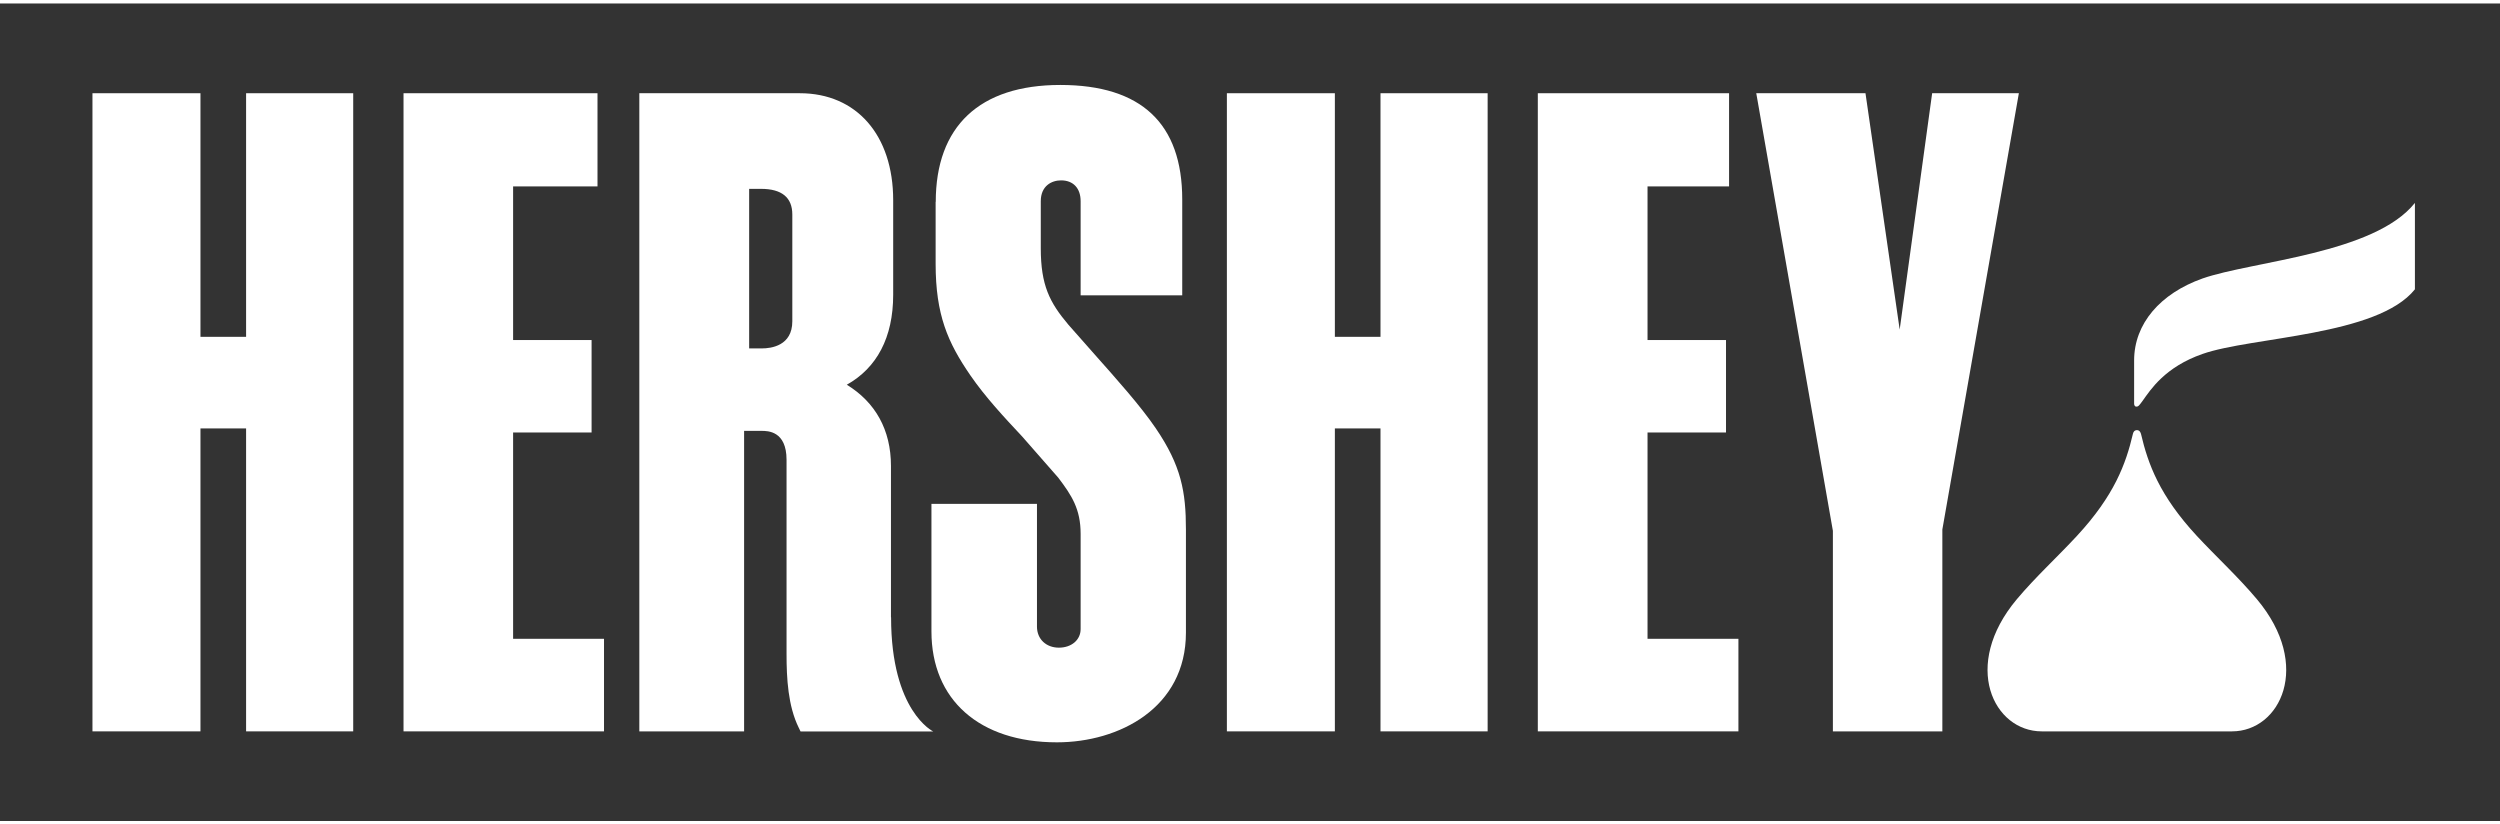
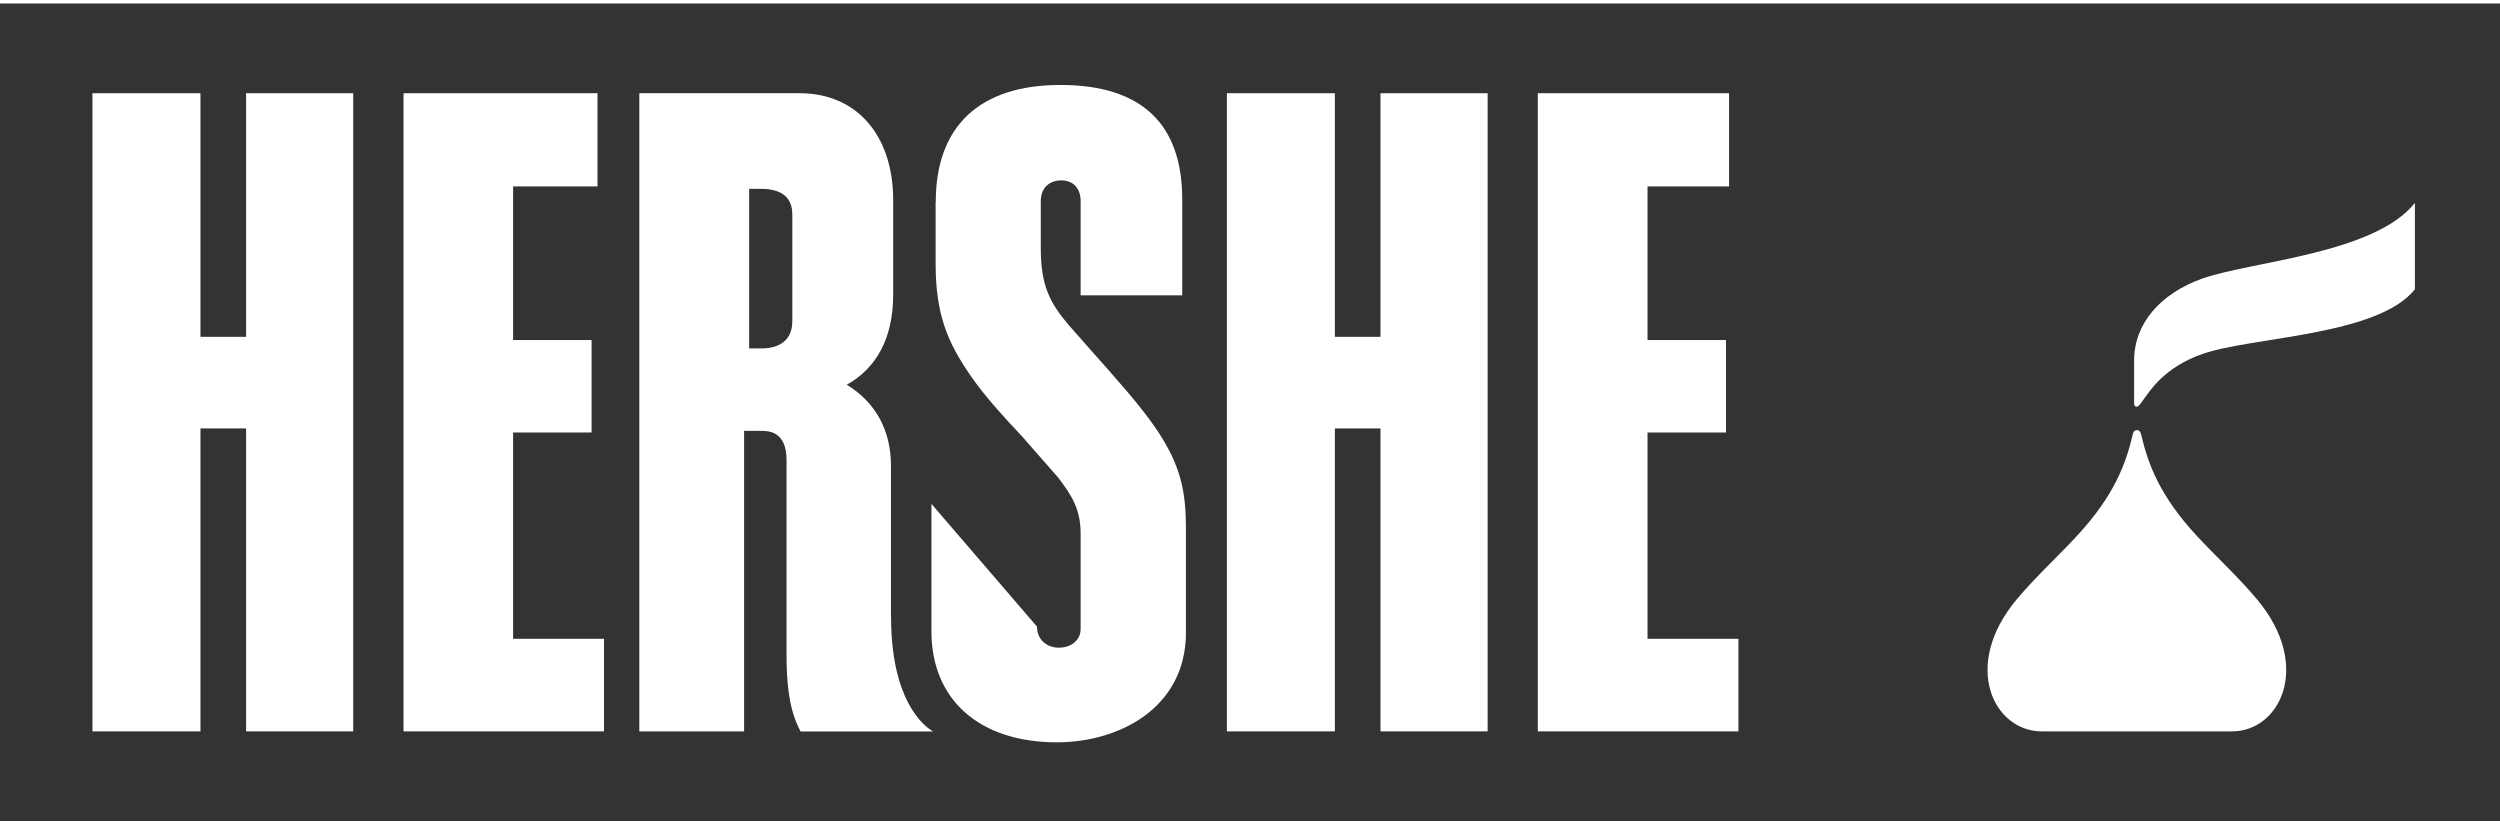
<svg xmlns="http://www.w3.org/2000/svg" width="470px" height="155px" viewBox="0 0 474 155" version="1.1">
  <rect x="0" y="0" width="474" height="155" fill="#333333" stroke="none" />
  <g id="surface1">
-     <path style=" stroke:none;fill-rule:nonzero;fill:rgb(100%,100%,100%);fill-opacity:1;" d="M 382.777 17.016 L 368.27 99.73 L 368.27 138.008 C 368.27 138.008 347.516 138.008 347.516 138.008 L 347.516 99.988 C 347.516 99.988 332.988 17.016 332.988 17.016 L 353.695 17.016 C 353.695 17.016 358.523 50.438 360.18 61.828 C 361.742 50.438 366.336 17.016 366.336 17.016 Z M 382.777 17.016 " />
    <path style=" stroke:none;fill-rule:nonzero;fill:rgb(100%,100%,100%);fill-opacity:1;" d="M 168.926 116.371 L 168.926 87.688 C 168.926 80.801 165.941 75.598 160.555 72.285 C 166.223 69.109 169.348 63.367 169.348 55.223 L 169.348 37.297 C 169.348 24.973 162.398 17.016 151.648 17.016 L 121.215 17.016 L 121.215 138.008 L 141.082 138.008 L 141.082 81.035 C 141.082 81.035 144.395 81.035 144.395 81.035 C 145.559 81.035 149.129 81.035 149.129 86.52 L 149.129 123.352 C 149.129 127.949 149.41 133.199 151.438 137.309 L 151.785 138.031 L 176.949 138.031 C 176.949 138.031 168.949 134.25 168.949 116.395 M 150.223 60.262 C 150.223 64.906 146.191 65.398 144.465 65.398 C 144.465 65.398 142.25 65.398 142.039 65.398 L 142.039 35.148 L 144.301 35.148 C 148.219 35.148 150.223 36.785 150.223 40.004 Z M 150.223 60.262 " />
-     <path style=" stroke:none;fill-rule:nonzero;fill:rgb(100%,100%,100%);fill-opacity:1;" d="M 177.395 37.602 L 177.395 49.34 C 177.395 59.051 179.703 64.277 183.969 70.488 C 186.883 74.711 190.406 78.469 193.789 82.086 L 200.645 89.906 C 203.207 93.289 204.887 95.855 204.887 100.57 L 204.887 118.613 C 204.887 120.668 203.16 122.137 200.762 122.137 C 198.359 122.137 196.609 120.527 196.609 118.145 L 196.609 94.875 L 176.602 94.875 L 176.602 119.055 C 176.602 132.035 185.719 140.086 200.387 140.086 C 212.164 140.086 224.852 133.574 224.852 119.289 L 224.852 99.73 C 224.852 92.59 223.965 87.641 219.137 80.547 C 216.199 76.227 211.582 71.094 207.547 66.543 L 202.578 60.918 C 199.012 56.691 197.332 53.449 197.332 46.398 L 197.332 37.484 C 197.332 34.566 199.406 33.539 201.18 33.539 C 203.488 33.539 204.887 35.031 204.887 37.484 L 204.887 55.34 L 224.152 55.34 L 224.152 37.156 C 224.152 22.758 216.383 15.449 201.039 15.449 C 185.695 15.449 177.418 23.316 177.418 37.625 " />
+     <path style=" stroke:none;fill-rule:nonzero;fill:rgb(100%,100%,100%);fill-opacity:1;" d="M 177.395 37.602 L 177.395 49.34 C 177.395 59.051 179.703 64.277 183.969 70.488 C 186.883 74.711 190.406 78.469 193.789 82.086 L 200.645 89.906 C 203.207 93.289 204.887 95.855 204.887 100.57 L 204.887 118.613 C 204.887 120.668 203.16 122.137 200.762 122.137 C 198.359 122.137 196.609 120.527 196.609 118.145 L 176.602 94.875 L 176.602 119.055 C 176.602 132.035 185.719 140.086 200.387 140.086 C 212.164 140.086 224.852 133.574 224.852 119.289 L 224.852 99.73 C 224.852 92.59 223.965 87.641 219.137 80.547 C 216.199 76.227 211.582 71.094 207.547 66.543 L 202.578 60.918 C 199.012 56.691 197.332 53.449 197.332 46.398 L 197.332 37.484 C 197.332 34.566 199.406 33.539 201.18 33.539 C 203.488 33.539 204.887 35.031 204.887 37.484 L 204.887 55.34 L 224.152 55.34 L 224.152 37.156 C 224.152 22.758 216.383 15.449 201.039 15.449 C 185.695 15.449 177.418 23.316 177.418 37.625 " />
    <path style=" stroke:none;fill-rule:nonzero;fill:rgb(100%,100%,100%);fill-opacity:1;" d="M 261.742 17.016 L 261.742 63.203 L 253.09 63.203 L 253.09 17.016 L 232.617 17.016 L 232.617 138.008 L 253.09 138.008 L 253.09 80.57 L 261.742 80.57 L 261.742 138.008 L 282.055 138.008 L 282.055 17.016 Z M 261.742 17.016 " />
    <path style=" stroke:none;fill-rule:nonzero;fill:rgb(100%,100%,100%);fill-opacity:1;" d="M 46.66 17.016 L 46.66 63.203 L 38.008 63.203 L 38.008 17.016 L 17.531 17.016 L 17.531 138.008 L 38.008 138.008 L 38.008 80.57 L 46.66 80.57 L 46.66 138.008 L 66.969 138.008 L 66.969 17.016 Z M 46.66 17.016 " />
    <path style=" stroke:none;fill-rule:nonzero;fill:rgb(100%,100%,100%);fill-opacity:1;" d="M 97.285 120.457 L 97.285 81.34 L 112.164 81.34 L 112.164 63.812 L 97.285 63.812 L 97.285 34.684 L 113.285 34.684 L 113.285 17.016 L 76.508 17.016 L 76.508 138.008 L 114.52 138.008 L 114.52 120.457 Z M 97.285 120.457 " />
    <path style=" stroke:none;fill-rule:nonzero;fill:rgb(100%,100%,100%);fill-opacity:1;" d="M 312.371 120.457 L 312.371 81.34 L 327.25 81.34 L 327.25 63.812 L 312.371 63.812 L 312.371 34.684 L 327.832 34.684 L 327.832 17.016 L 291.57 17.016 L 291.57 138.008 L 329.605 138.008 L 329.605 120.457 Z M 312.371 120.457 " />
    <path style=" stroke:none;fill-rule:nonzero;fill:rgb(100%,100%,100%);fill-opacity:1;" d="M 404.629 67.688 C 404.629 60.707 409.594 54.988 417.594 52.141 C 427.016 48.852 450.172 47.473 457.867 37.812 L 457.867 54.195 C 450.777 63.062 426.875 63.18 417.594 66.449 C 410.457 68.945 407.754 73.219 406.238 75.34 C 405.559 76.25 405.445 76.438 405.07 76.438 C 404.746 76.438 404.629 76.156 404.629 75.855 Z M 404.629 67.688 " />
    <path style=" stroke:none;fill-rule:nonzero;fill:rgb(100%,100%,100%);fill-opacity:1;" d="M 387.113 138.008 C 377.996 138.008 371.816 125.547 382.402 112.941 C 385.949 108.719 390.121 104.914 393.809 100.922 C 400.871 93.289 403.066 87.293 404.395 81.621 C 404.465 81.27 404.676 80.895 405.164 80.895 C 405.652 80.895 405.84 81.293 405.934 81.621 C 407.262 87.293 409.43 93.289 416.496 100.922 C 420.207 104.914 424.355 108.719 427.902 112.941 C 438.488 125.547 432.309 138.008 423.191 138.008 Z M 387.113 138.008 " />
  </g>
</svg>